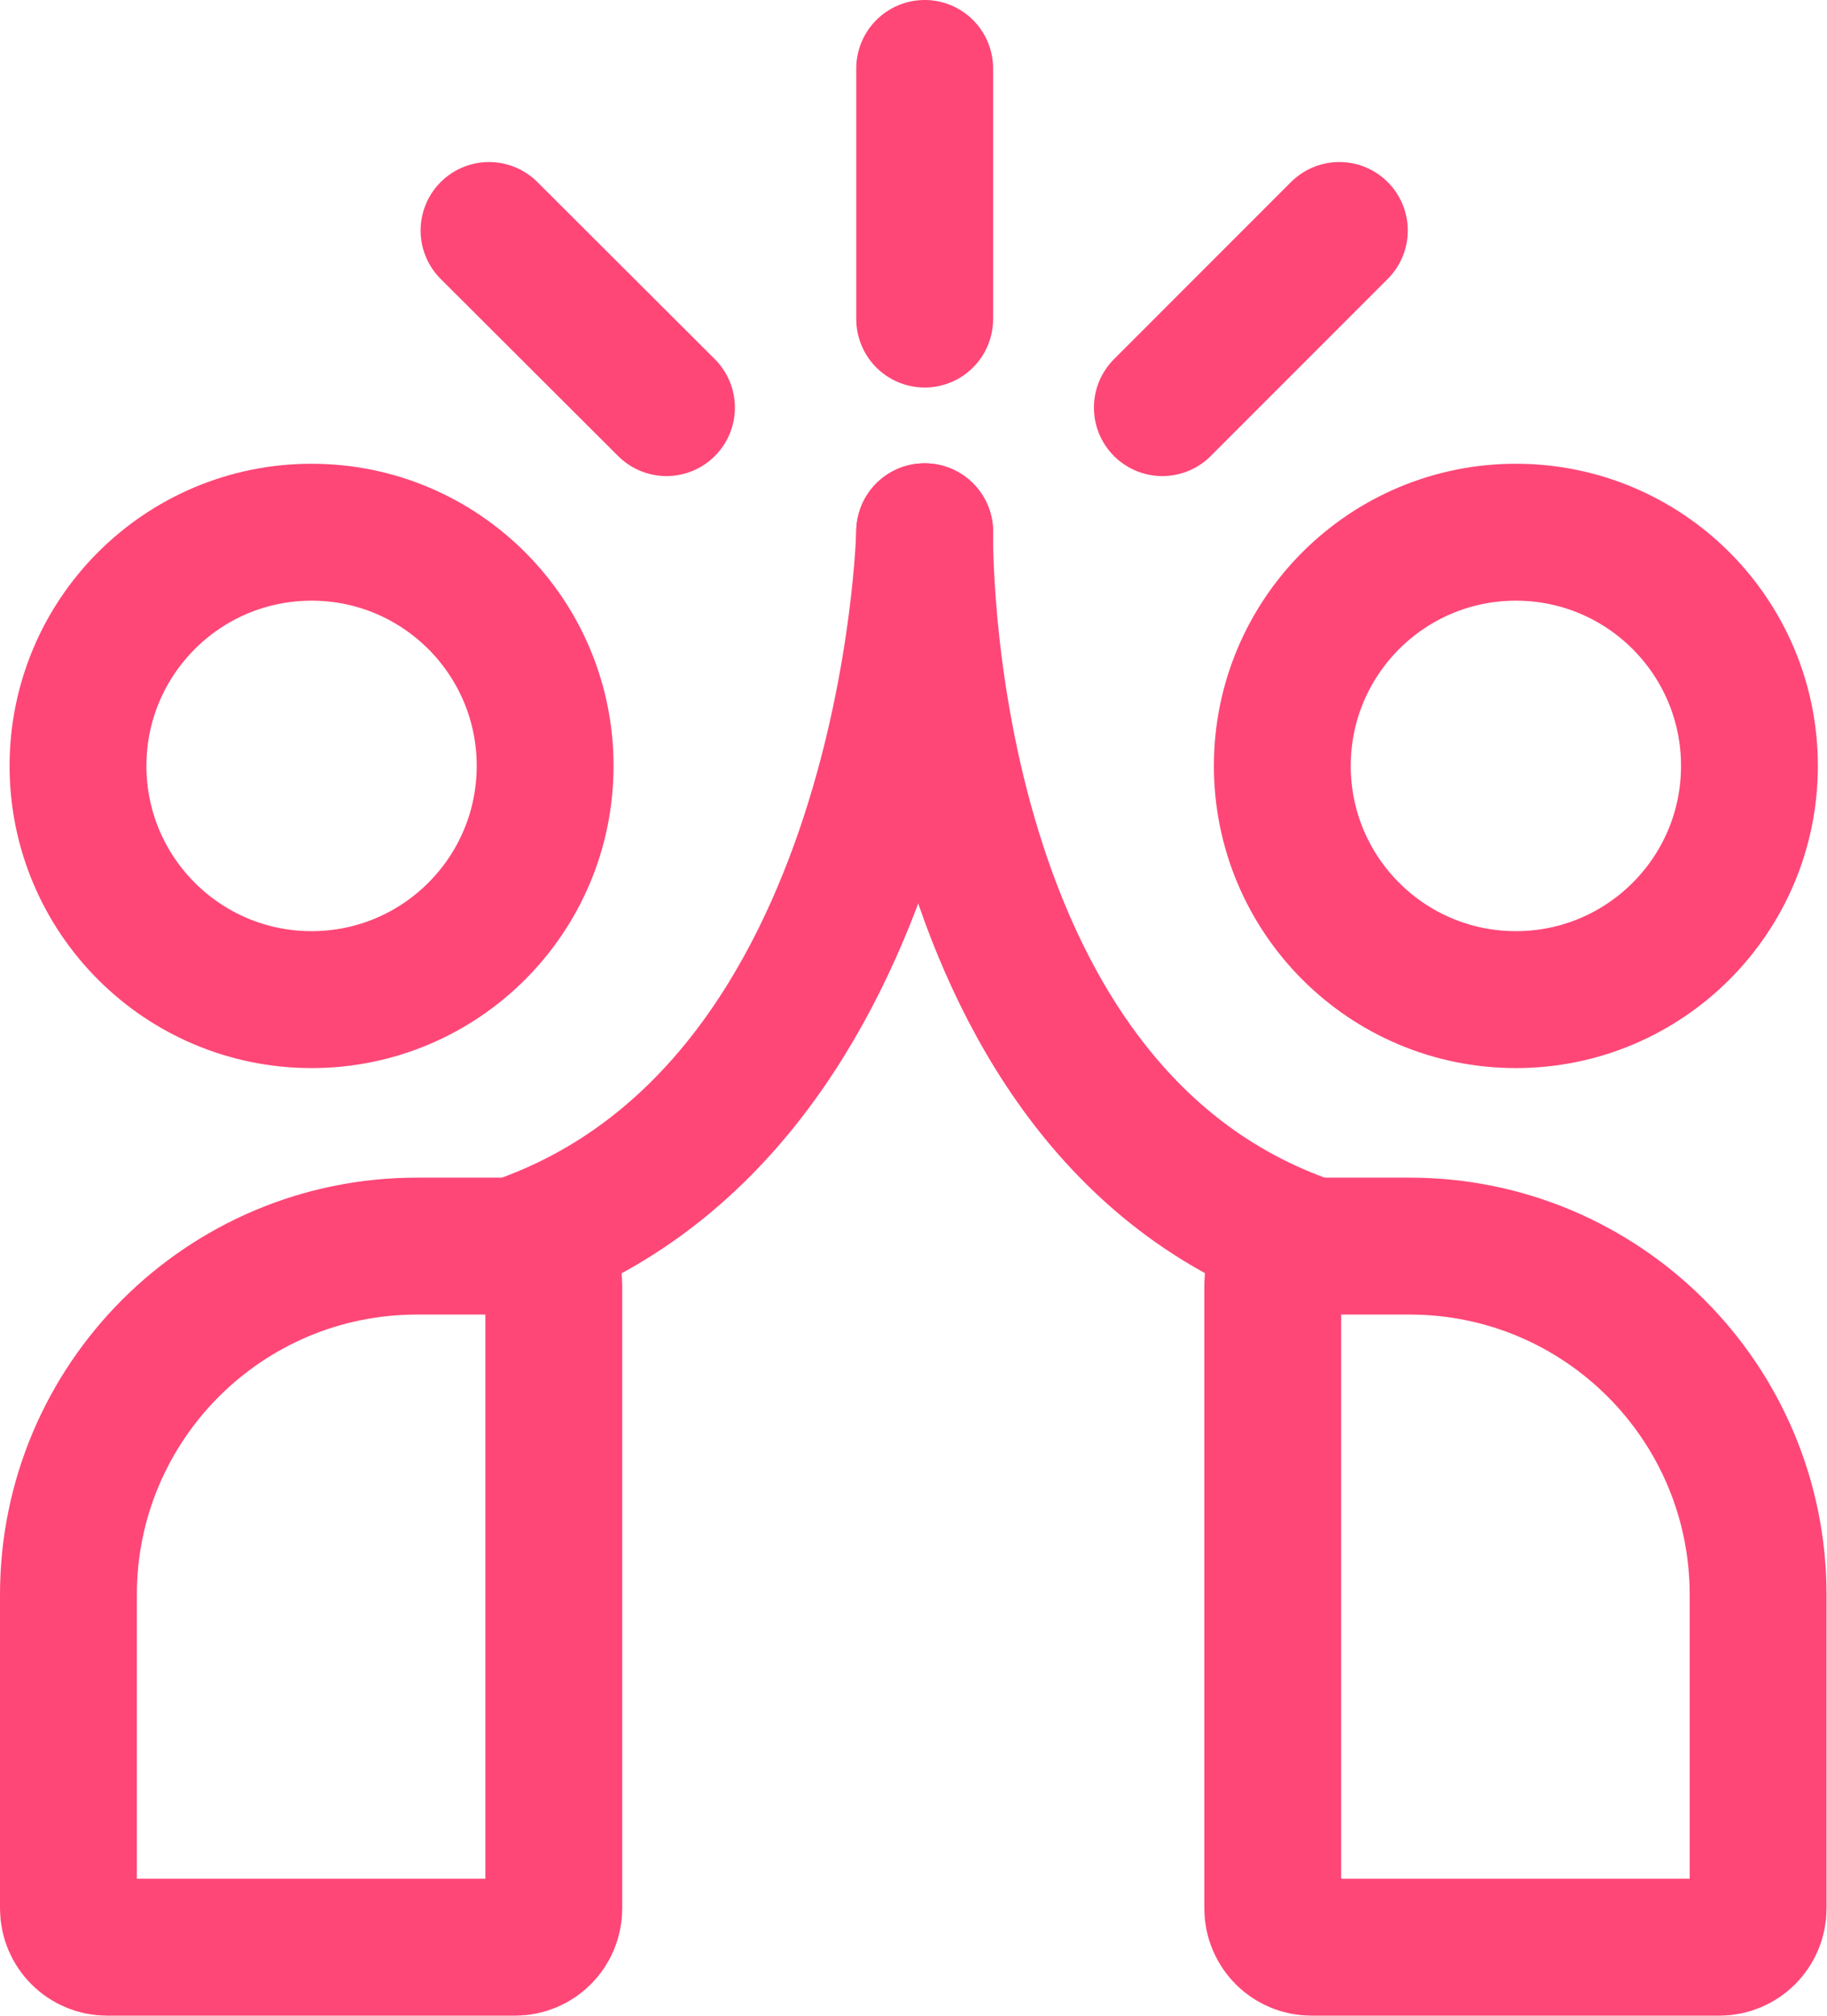
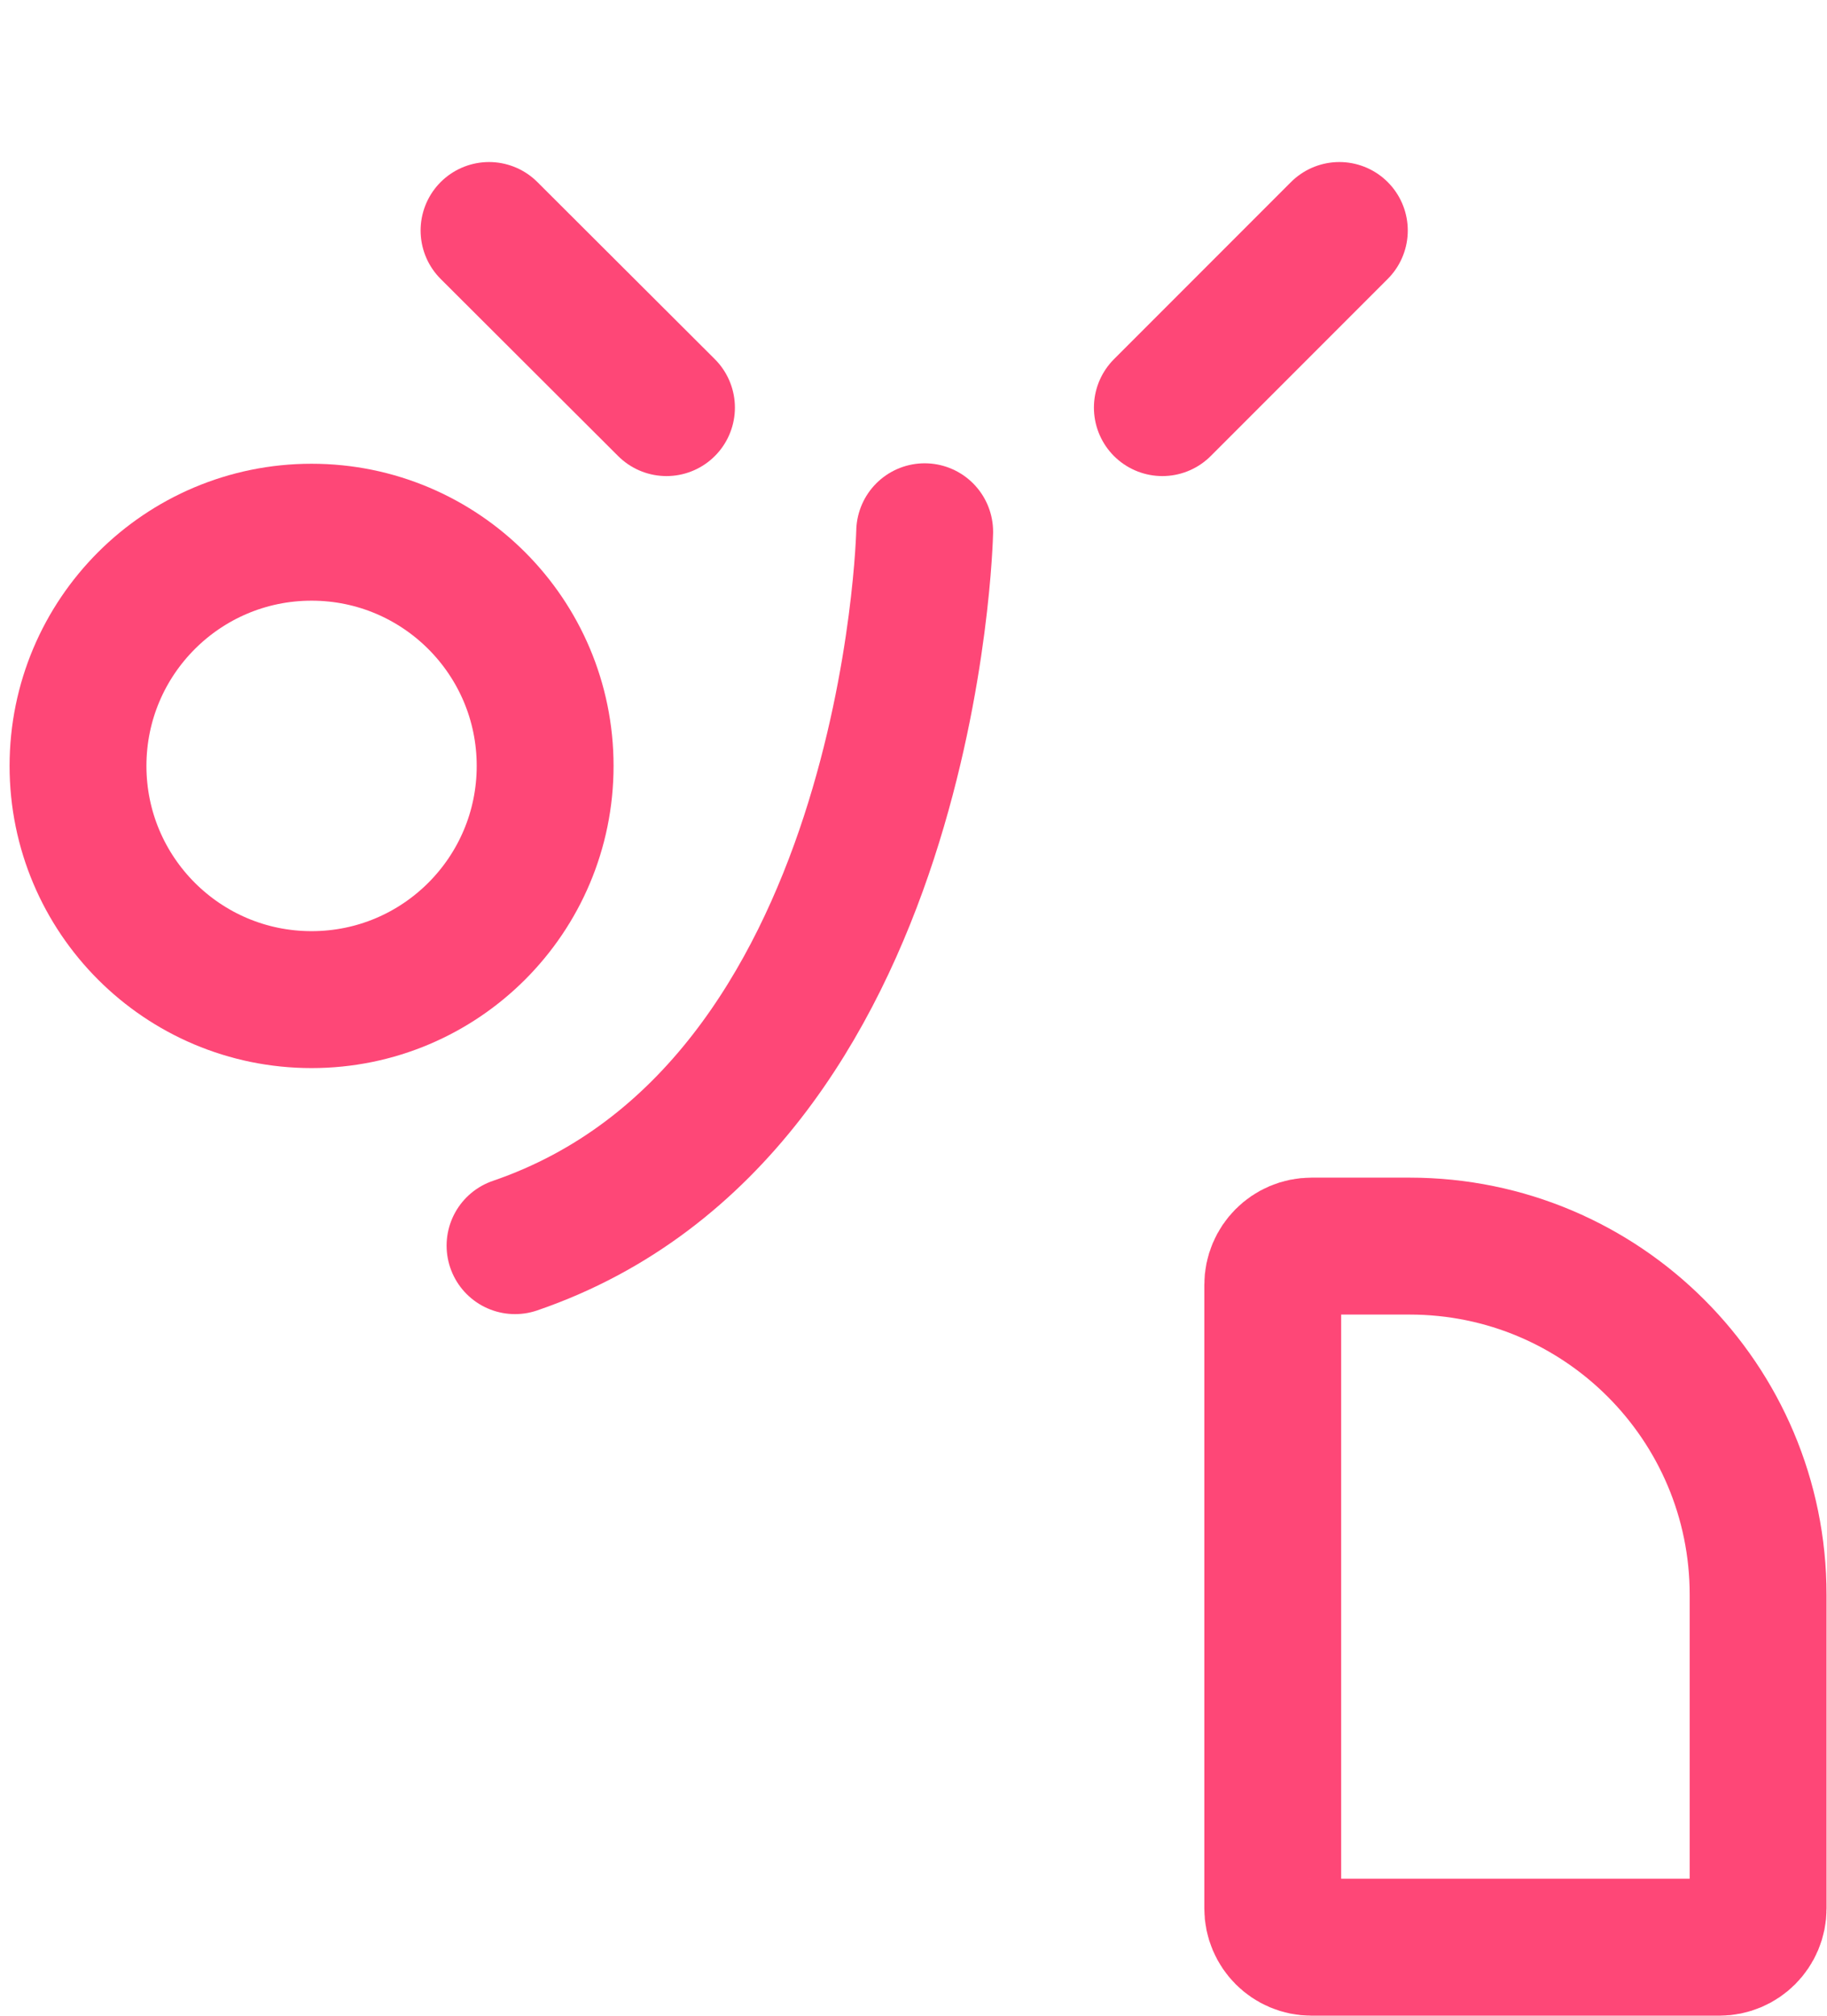
<svg xmlns="http://www.w3.org/2000/svg" id="Layer_2" data-name="Layer 2" viewBox="0 0 40.05 44.17">
  <defs>
    <style>
      .cls-1 {
        stroke-miterlimit: 10;
      }

      .cls-1, .cls-2 {
        fill: none;
        stroke: #fe4777;
        stroke-width: 3px;
      }

      .cls-2 {
        stroke-linecap: round;
        stroke-linejoin: round;
      }
    </style>
  </defs>
  <g id="Layer_1-2" data-name="Layer 1">
    <g>
-       <circle class="cls-1" cx="33.23" cy="16.78" r="5.12" />
      <path class="cls-1" d="m28.76,27.3h8.94c.47,0,.85.38.85.85v13.66c0,.47-.38.85-.85.85h-2.15c-4.22,0-7.64-3.42-7.64-7.64v-6.87c0-.47.38-.85.85-.85Z" transform="translate(66.45 69.96) rotate(-180)" />
-       <path class="cls-2" d="m20.27,11.65s-.23,12.66,8.48,15.64" />
      <circle class="cls-1" cx="6.83" cy="16.78" r="5.12" />
-       <path class="cls-1" d="m9.14,27.3h2.15c.47,0,.85.38.85.85v13.66c0,.47-.38.85-.85.85H2.35c-.47,0-.85-.38-.85-.85v-6.87c0-4.22,3.42-7.64,7.64-7.64Z" />
      <path class="cls-2" d="m20.27,11.65s-.27,12.66-8.98,15.64" />
-       <line class="cls-2" x1="20.27" y1="1.5" x2="20.27" y2="6.99" />
      <line class="cls-2" x1="29.36" y1="5.05" x2="25.48" y2="8.93" />
      <line class="cls-2" x1="10.72" y1="5.05" x2="14.61" y2="8.93" />
    </g>
  </g>
</svg>